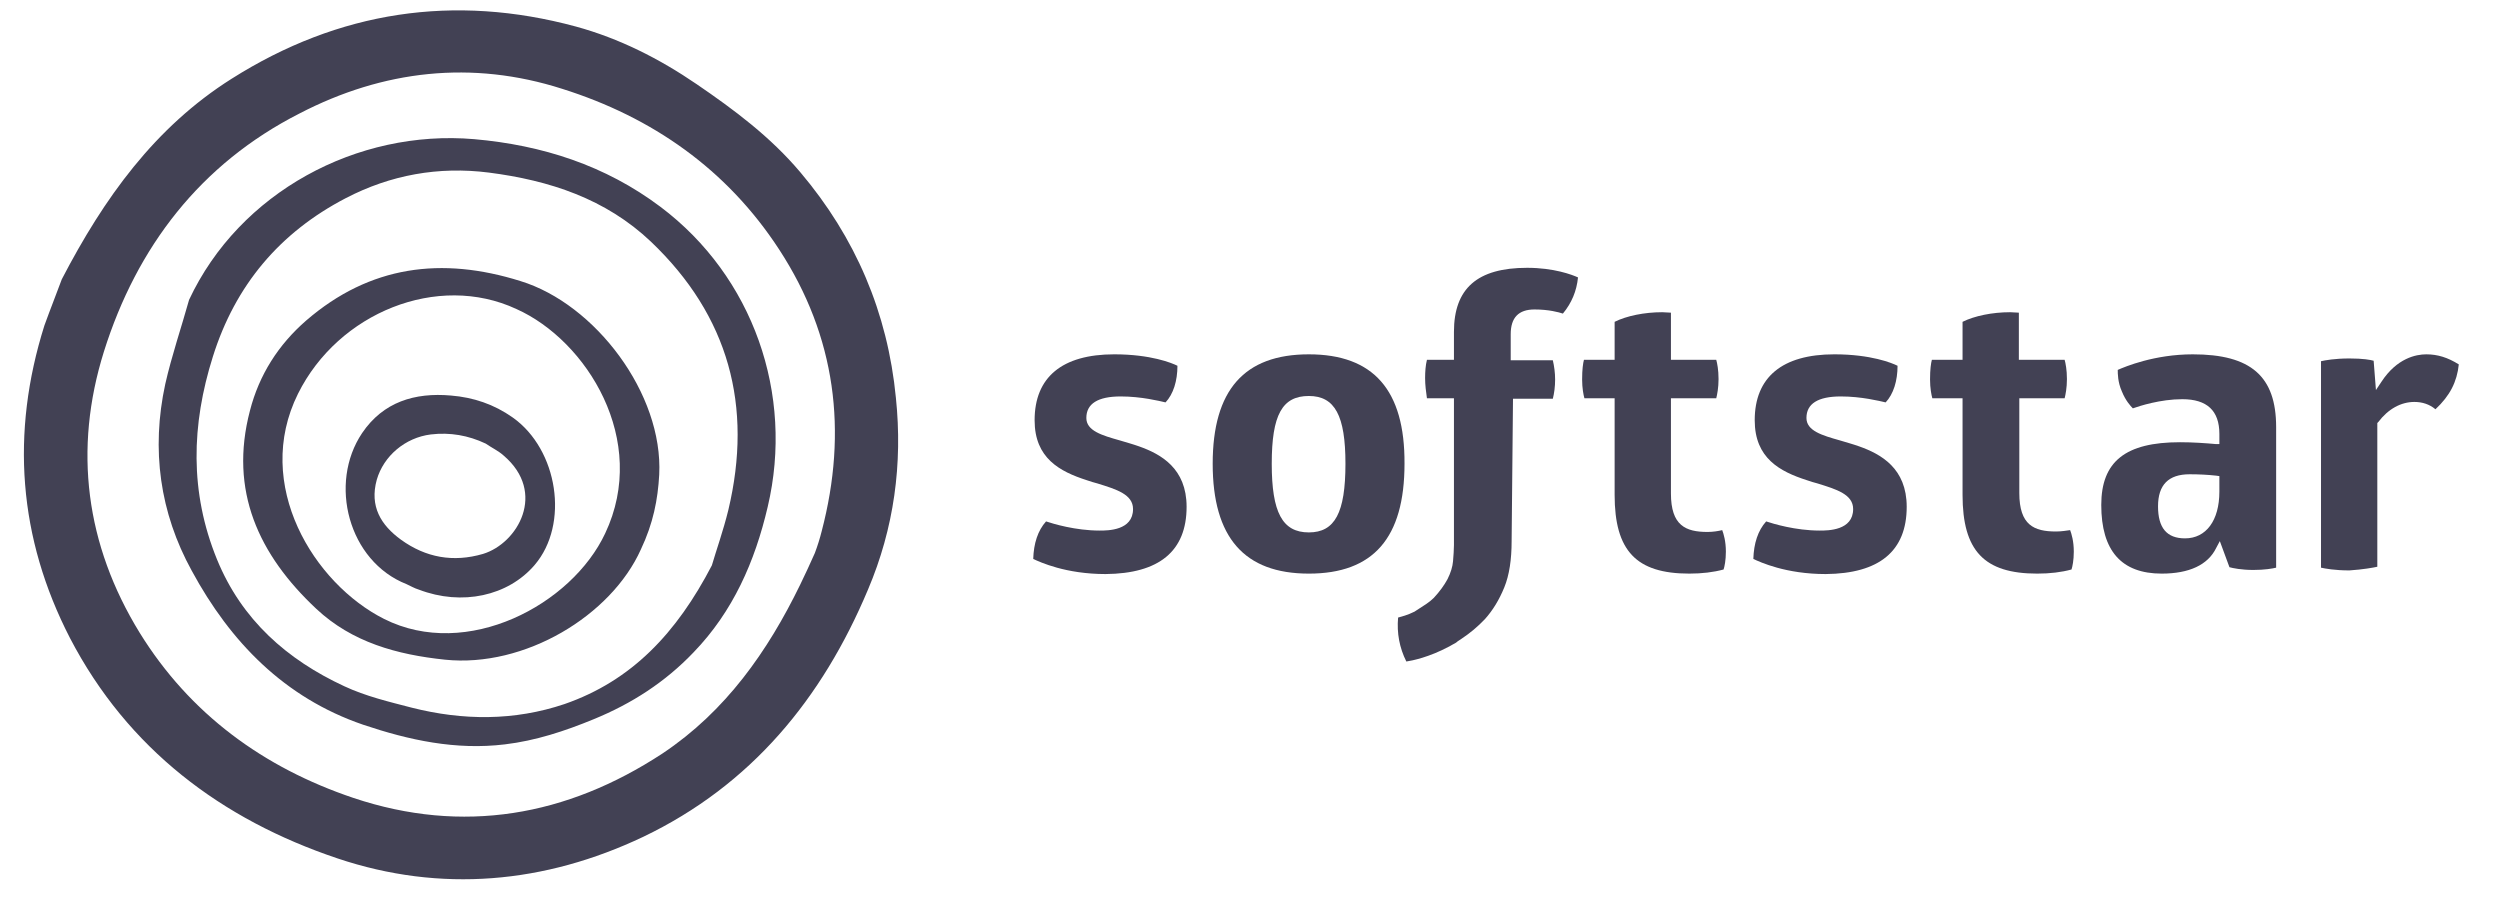
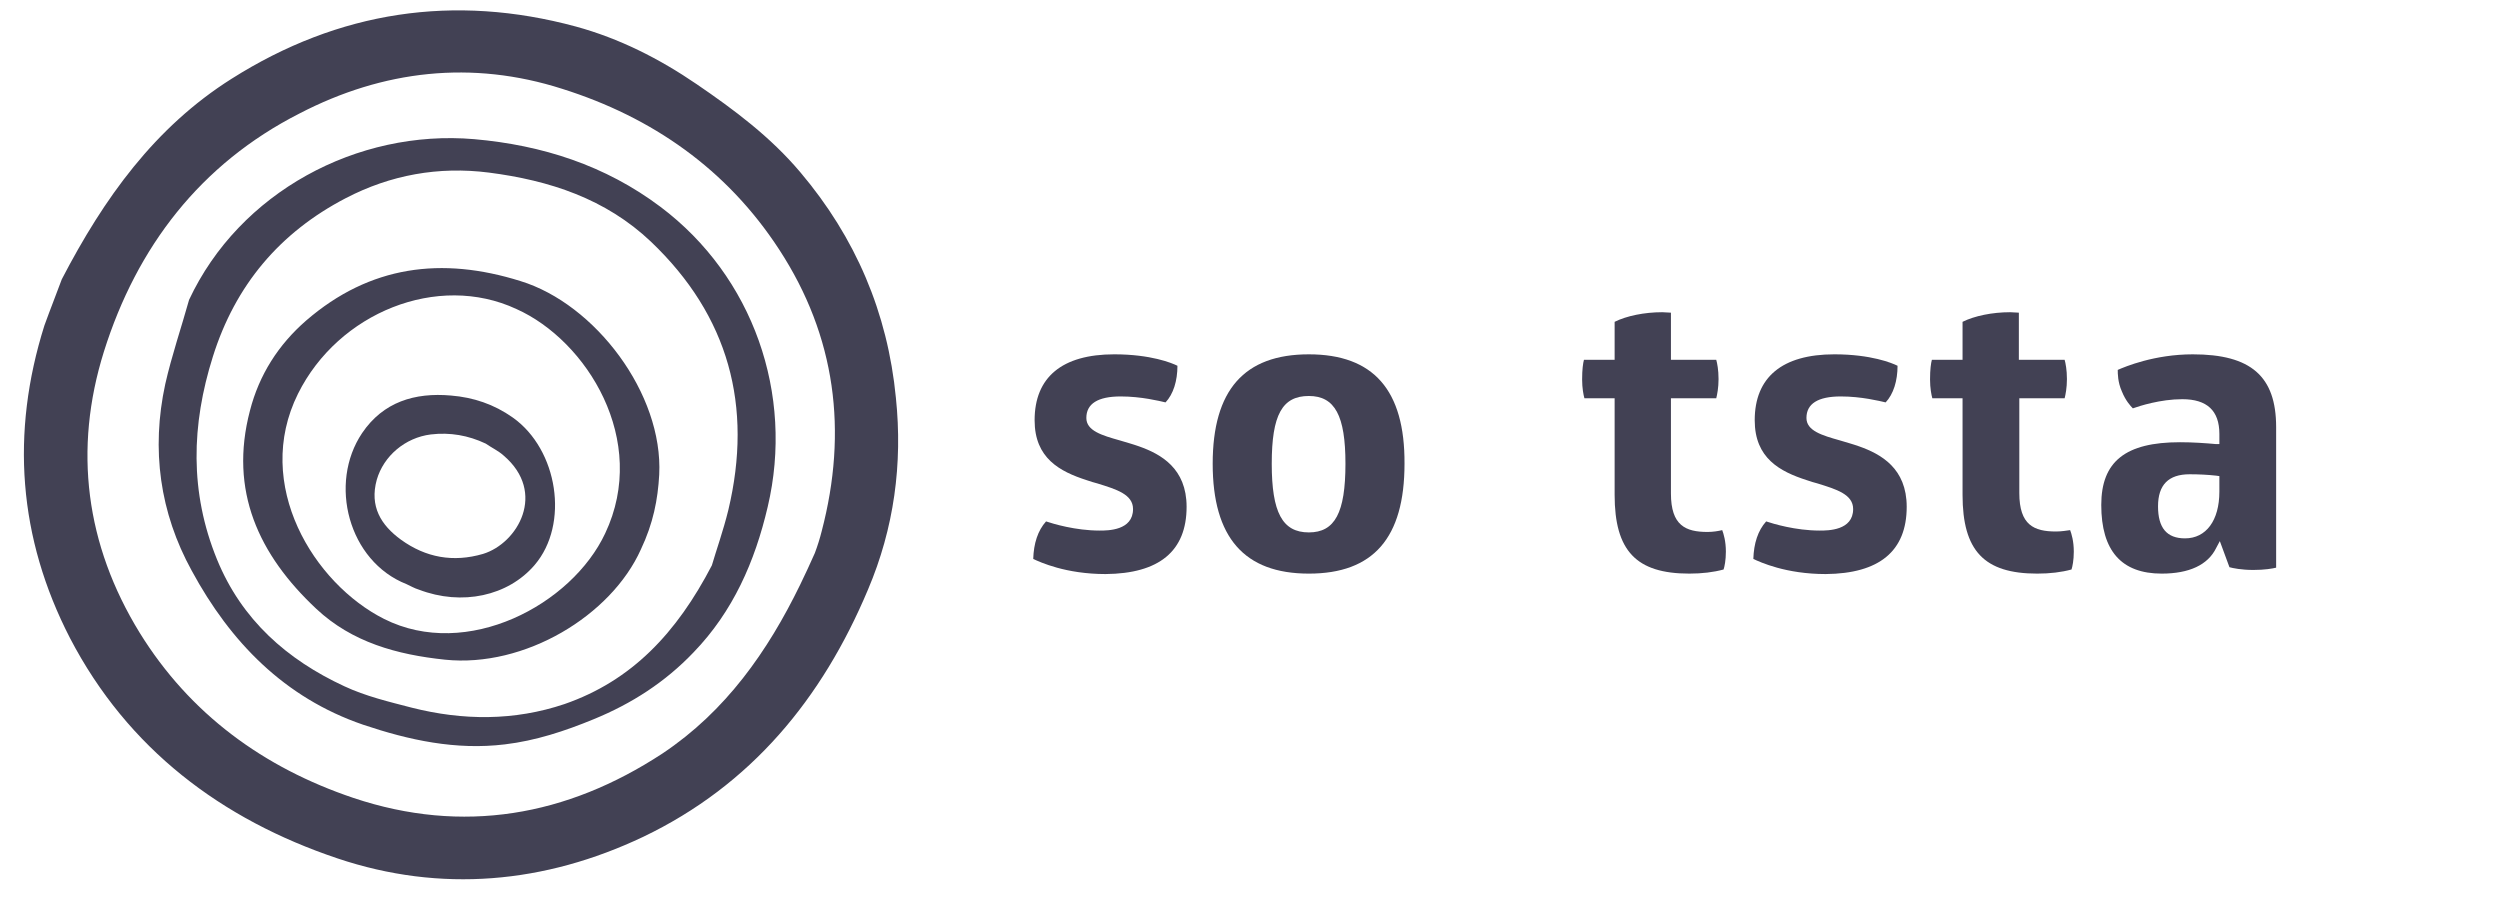
<svg xmlns="http://www.w3.org/2000/svg" version="1.0" id="Layer_1" x="0px" y="0px" viewBox="0 0 546.1 196.9" style="enable-background:new 0 0 546.1 196.9;" xml:space="preserve">
  <style type="text/css">
	.st0{fill:#424154;}
</style>
  <g id="TBXUUf_11_">
    <g>
      <path class="st0" d="M13.5,61c9.2-17.7,20.3-33.2,37.1-43.8C74,2.4,99.2-1.4,125.8,5.8c9.5,2.6,18.2,7,26.4,12.6    c8.2,5.6,16.1,11.5,22.6,19.2c12.1,14.3,19.1,30.7,20.9,49.3c1.5,14.4-0.4,28.5-6.1,41.9c-10,23.8-25.5,42.7-49.1,54    c-21.5,10.2-44.2,12.3-66.8,4.7c-25.3-8.5-45.8-23.9-58.4-48.1c-11.3-21.9-13-44.8-5.6-68.3C11,67.5,12.4,64,13.5,61z     M174.8,127.7c1.1-2.3,2.2-4.6,3.2-6.9c0.6-1.6,1.1-3.2,1.5-4.8c5.7-21.8,3.1-42.5-9.3-61.5c-11.4-17.5-27.7-28.9-47.4-35.1    c-19.7-6.3-39.1-4.1-57.4,5.4C43.8,35.8,29.9,53.9,22.7,76.8c-6.7,21.4-4,42.2,7.8,61.4c11,17.8,27.1,29.5,46.7,36.1    c23.9,8,46.6,4,67.5-9.7C158.5,155.4,167.7,142.3,174.8,127.7z" />
      <path class="st0" d="M41.3,65.5C52.3,42,78,28.2,103.6,30.4c14.8,1.3,28.6,5.7,40.7,14.8c20.2,15.2,29.2,40.9,23.4,65.5    c-2.8,12-7.6,22.9-16.2,31.8c-6.2,6.5-13.5,11.2-21.8,14.6c-6.3,2.6-12.7,4.7-19.4,5.5c-10.7,1.3-20.9-0.9-31-4.3    c-17.2-5.9-29-18.1-37.4-33.6C34.9,112,33,98.2,36.1,83.9C37.5,77.7,39.6,71.6,41.3,65.5z M155.5,123.5c0.9-3.1,2.5-7.6,3.6-12.1    c5.4-22.7,0.1-42.4-16.9-58.6c-9.9-9.4-22.2-13.4-35.4-15.1c-11-1.4-21.5,0.5-31.3,5.6c-14.4,7.5-24.1,19-29,34.6    c-4.7,14.9-5.1,29.6,0.9,44.3c5.4,13.2,15.3,21.9,27.8,27.7c4.7,2.2,9.8,3.4,14.8,4.7c11.1,2.8,22.3,2.9,33.3-0.8    C138,148.7,147.8,138.3,155.5,123.5z" />
      <path class="st0" d="M140,120c-6.5,14.5-25.4,25.9-42.8,24.1c-10.5-1.1-20.3-3.8-28.1-11.1C56.5,121.2,50,107.2,54.6,89.7    c2-7.8,6.2-14.4,12.3-19.7c13.9-12,29.6-14,46.8-8.6C130,66.4,144.9,86,144,103.7C143.7,109.1,142.7,114.3,140,120z M112.8,67.5    c-17.2-8-38.9,0.8-47.7,18.5c-9.9,19.9,3.5,41.5,18.8,49.2c18.1,9.1,41-3.1,48.3-18.7C141.8,96.2,128.2,74.4,112.8,67.5z" />
      <path class="st0" d="M88.8,127.6c-12.7-5-17.1-22-9.7-33c4.6-6.8,11.5-8.9,19.4-8.2c4.9,0.4,9.4,1.9,13.5,4.8    c9.9,7,12.4,23.3,4.8,32.2c-5.8,6.8-15.9,9-25.3,5.4C90.5,128.5,89.7,128,88.8,127.6z M106.1,96.9c-3.8-1.8-7.8-2.5-12-2    c-5.6,0.7-10.3,4.7-11.8,9.9c-1.6,5.8,0.9,9.9,5.3,13.1c5.4,3.9,11.4,5,17.9,3.1c7.6-2.3,14-13.4,4.5-21.5    C108.9,98.5,107.4,97.8,106.1,96.9z" />
    </g>
  </g>
  <g>
    <path class="st0" d="M259.2,110.7c0-8.4-5.6-11.5-10.4-13.2c-1.4-0.5-2.9-0.9-4.2-1.3c-3.9-1.1-7.3-2.1-7.3-4.9   c0-3.1,2.5-4.7,7.5-4.7c4.5,0,8.5,1,9.8,1.3c1.7-1.8,2.6-4.7,2.6-8c-1.2-0.6-5.8-2.5-13.8-2.5c-11.4,0-17.4,5-17.4,14.4   c0,8.3,5.5,11.2,11.4,13.1c0.8,0.3,1.6,0.5,2.3,0.7c4.2,1.3,7.8,2.4,7.8,5.6c0,4.7-5.5,4.7-7.3,4.7c-5.3,0-10.2-1.5-11.7-2   c-1.8,2-2.7,4.8-2.8,8.2c1.5,0.7,7.1,3.3,15.8,3.3C253.2,125.3,259.2,120.4,259.2,110.7z" />
    <path class="st0" d="M285.9,77.4c-14.1,0-21,7.8-21,23.9c0,16.1,6.9,24,21,24c14.1,0,20.9-7.8,20.9-24   C306.9,85.2,300,77.4,285.9,77.4z M285.9,116.3c-5.8,0-8.1-4.4-8.1-15c0-10.7,2.3-14.8,8.1-14.8c5.7,0,8,4.3,8,14.8   C293.9,112,291.6,116.3,285.9,116.3z" />
    <path class="st0" d="M373,116.2c-4.8,0-8-1.4-8-8.4V87h9.9c0.2-0.8,0.5-2.3,0.5-4.2c0-2-0.3-3.5-0.5-4.2H365V68.3   c-0.6,0-1.3-0.1-1.9-0.1c-3.9,0-7.8,0.8-10.4,2.1v8.3h-6.7c-0.2,0.7-0.4,2.1-0.4,4.3c0,1.9,0.3,3.4,0.5,4.1h6.6v21.1   c0,12.2,4.7,17.2,16.3,17.2c2.8,0,5.3-0.3,7.5-0.9c0.2-0.6,0.5-2,0.5-3.9c0-2.3-0.5-3.9-0.8-4.7C375.4,116,374.2,116.2,373,116.2z" />
    <path class="st0" d="M416.5,110.7c0-8.4-5.6-11.5-10.4-13.2c-1.4-0.5-2.9-0.9-4.2-1.3c-3.9-1.1-7.3-2.1-7.3-4.9   c0-3.1,2.5-4.7,7.5-4.7c4.5,0,8.5,1,9.8,1.3c1.7-1.8,2.6-4.7,2.6-8c-1.2-0.6-5.8-2.5-13.8-2.5c-11.4,0-17.4,5-17.4,14.4   c0,8.3,5.5,11.2,11.4,13.1c0.8,0.3,1.6,0.5,2.3,0.7c4.2,1.3,7.8,2.4,7.8,5.6c0,4.7-5.5,4.7-7.3,4.7c-5.3,0-10.2-1.5-11.7-2   c-1.8,2-2.7,4.8-2.8,8.2c1.5,0.7,7.1,3.3,15.8,3.3C410.5,125.3,416.5,120.4,416.5,110.7z" />
    <path class="st0" d="M445,125.3c2.8,0,5.3-0.3,7.5-0.9c0.2-0.6,0.5-2,0.5-3.9c0-2.3-0.5-3.9-0.8-4.7c-0.7,0.1-1.9,0.3-3.1,0.3   c-4.8,0-8-1.4-8-8.4V87h9.9c0.2-0.8,0.5-2.3,0.5-4.2c0-2-0.3-3.5-0.5-4.2H441V68.3c-0.6,0-1.3-0.1-1.9-0.1c-3.9,0-7.8,0.8-10.4,2.1   v8.3H422c-0.2,0.7-0.4,2.1-0.4,4.3c0,1.9,0.3,3.4,0.5,4.1h6.6v21.1C428.7,120.3,433.4,125.3,445,125.3z" />
    <path class="st0" d="M472.2,125.3c6,0,10.1-1.9,11.9-5.6l0.8-1.5l2.1,5.7c0.7,0.2,2.6,0.6,5.2,0.6c2.5,0,4.2-0.3,5-0.5V93.3   c0-11.1-5.5-15.9-18.2-15.9c-8.4,0-14.8,2.7-16.4,3.4c0,0.8,0,2.7,0.9,4.7c0.8,2,1.9,3.2,2.4,3.7c1.4-0.5,6-2,10.8-2   c5.4,0,8.1,2.5,8.1,7.6v2.2L484,97c-2.2-0.2-5-0.4-7.8-0.4c-11.9,0-17.2,4.2-17.2,13.7C459,120.3,463.4,125.3,472.2,125.3z    M478.3,103.6c2,0,4,0.1,5.8,0.3l0.7,0.1v3.4c0,6.3-2.9,10.2-7.5,10.2c-4,0-5.9-2.3-5.9-7C471.4,105.9,473.7,103.6,478.3,103.6z" />
-     <path class="st0" d="M519.3,123.8V92.4l0.2-0.2c2.2-2.9,5-4.4,7.9-4.4c1.7,0,3.3,0.5,4.6,1.6c3.2-3,4.7-6,5.1-9.8   c-2.4-1.5-4.6-2.2-7.1-2.2c-2.2,0-6.4,0.8-9.8,6l-1.2,1.8l-0.5-6.4c-0.7-0.2-2.3-0.5-5.3-0.5c-3.2,0-5.3,0.4-6.2,0.6v45.1   c0.9,0.2,3,0.6,6.2,0.6C516.2,124.4,518.4,124,519.3,123.8z" />
-     <path class="st0" d="M344.7,60.6c-1.3-0.6-5.3-2.1-11.1-2.1c-10.9,0-16,4.5-16,14v6.1h-5.9c-0.3,1.2-0.4,2.6-0.4,4   c0,1.5,0.2,3,0.4,4.4h5.9l0,32.1c0,1-0.1,2.2-0.2,3.5c-0.1,1.2-0.5,2.5-1.2,3.9c-0.7,1.3-1.7,2.7-3,4.1c-1,1-2.2,1.7-3.9,2.8   l-0.3,0.2c-1.6,0.8-2.9,1.1-3.6,1.3c-0.3,3.4,0.3,6.6,1.8,9.6c1.3-0.2,4.9-0.9,9.4-3.3l0.7-0.4c0.4-0.2,0.8-0.4,1.1-0.7l0,0   l0.9-0.6c1.8-1.2,3.5-2.6,5.1-4.3c1.7-1.9,3.1-4.2,4.2-6.9c1.1-2.7,1.6-6.1,1.6-10.1l0.3-31.1h8.7c0.3-1.2,0.5-2.6,0.5-4.2   c0-1.5-0.2-2.9-0.5-4.2H330V73c0-3.6,1.7-5.4,5.2-5.4c3.1,0,5.3,0.6,6.2,0.9C343.3,66.2,344.4,63.6,344.7,60.6z" />
  </g>
</svg>